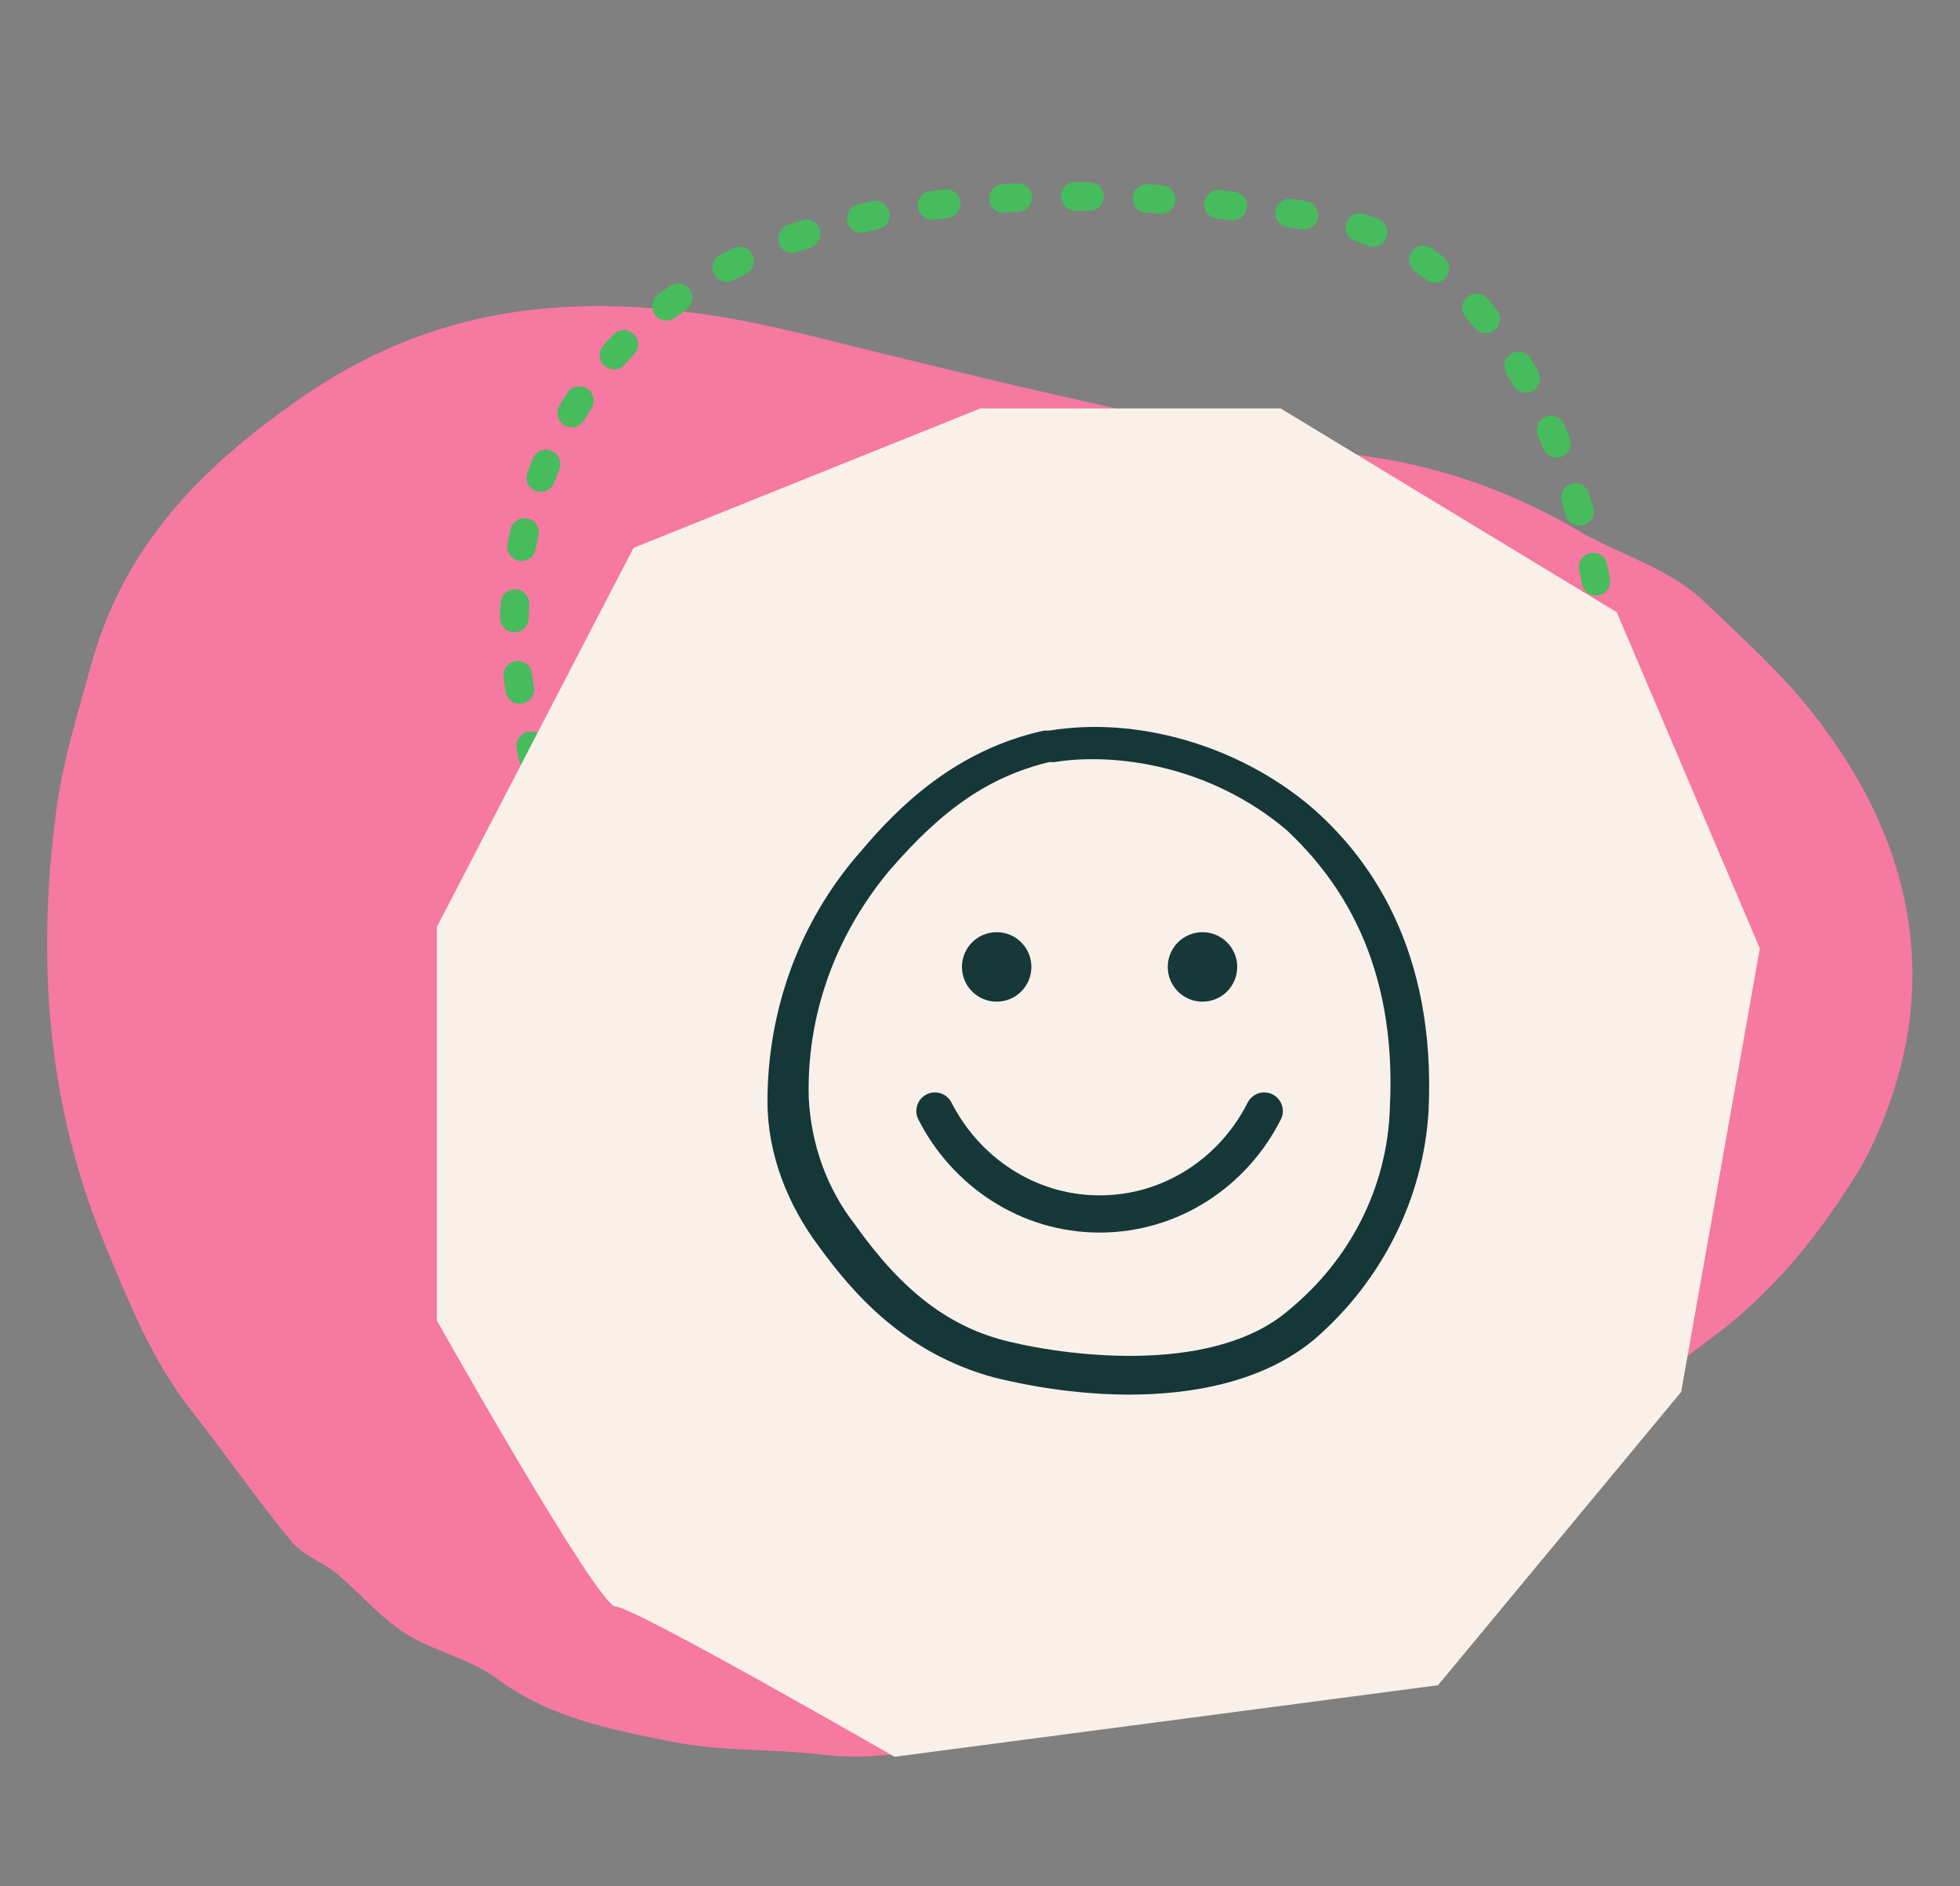
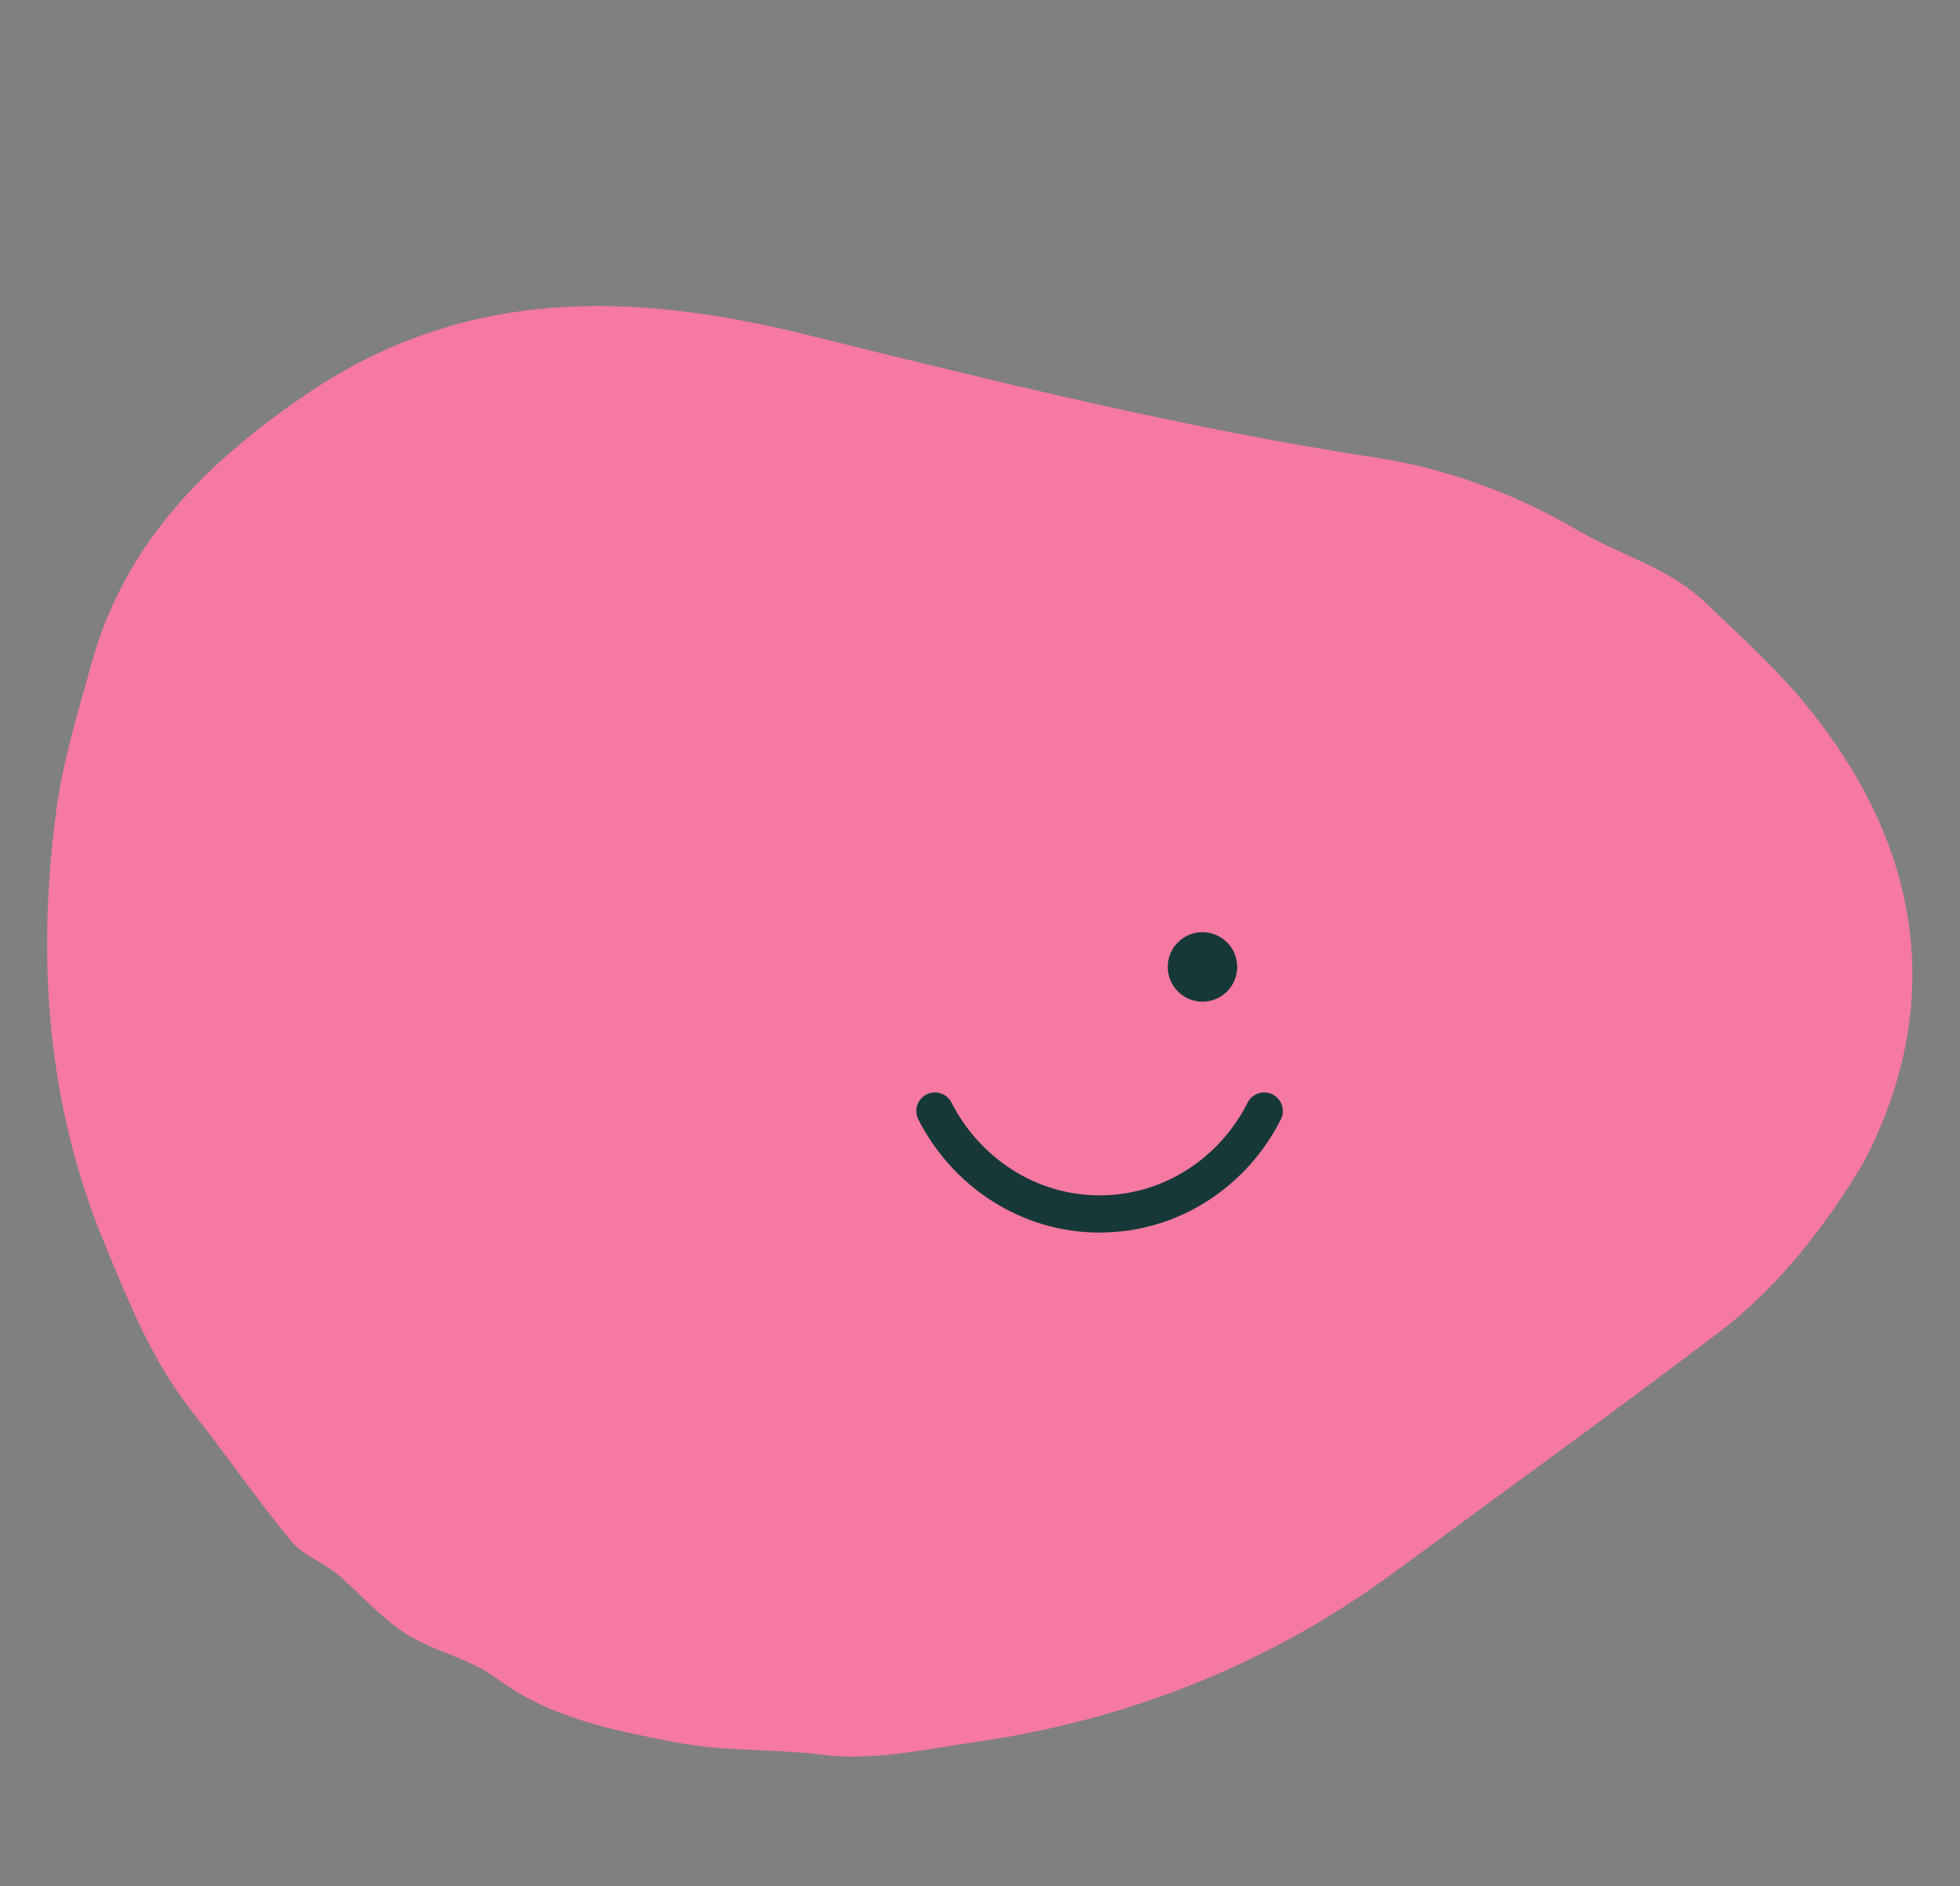
<svg xmlns="http://www.w3.org/2000/svg" viewBox="0 0 1053.333 1013.333" height="1013.333" width="1053.333" xml:space="preserve" id="svg2" version="1.1">
  <rect x="0" y="0" width="1053.333" height="1013.333" fill="#808080" stroke="none" />
  <defs id="defs6" />
  <g transform="matrix(1.333,0,0,-1.333,0,1013.333)" id="g10">
    <g transform="scale(0.1)" id="g12">
      <path id="path14" style="fill:#f579a1;fill-opacity:1;fill-rule:nonzero;stroke:none" d="m 7294.26,4745.09 c -125.29,155.76 -276.32,291.53 -421.46,430.34 -144.33,138.12 -342.09,188.95 -510.89,288.38 -249.54,146.9 -527.3,249.72 -818.56,294.21 -775.8,118.54 -1535.78,308.25 -2296.6,495.8 C 2545.5,6426.74 1869.02,6446.29 1230.1,6009.41 824.77,5732.23 503.461,5410.51 369.609,4929.71 314.492,4731.91 252.746,4533.21 226.176,4330.66 148.473,3737.43 187.773,3155.78 420.074,2593.1 c 98.203,-237.77 191.422,-473.84 352.516,-678.07 136.683,-173.28 262.05,-355.55 401.97,-525.99 45.55,-55.53 124.77,-81.96 182.12,-129.44 94.42,-78.27 175.2,-176.06 277.25,-241.22 114.56,-73.2 260.06,-101.04 367.84,-181.259 215.69,-160.519 467.96,-207.871 716.77,-257.019 195.67,-38.641 400.81,-26.082 599.96,-50.954 205.39,-25.668 407.58,21.942 602.45,49.524 618.14,87.437 1192.47,312.168 1700.63,686.338 435.65,320.78 874.32,637.45 1305.25,964.31 251.6,190.87 439.45,441.3 587.36,688.46 331.78,637.62 231.49,1266.07 -219.93,1827.31" />
-       <path id="path16" style="fill:#46bc5c;fill-opacity:1;fill-rule:nonzero;stroke:none" d="m 2144.2,4023.2 -0.12,-4.04 c -0.4,-18.85 -1.04,-37.76 -1.84,-56.68 -1.38,-31.83 23.29,-58.76 55.13,-60.08 31.83,-1.39 58.7,23.29 60.08,55.12 0.8,19.67 1.5,39.33 1.96,58.93 l 0.06,4.27 c 0.69,31.83 -24.51,58.18 -56.4,58.87 -31.83,0.7 -58.18,-24.56 -58.87,-56.39 z m -11.18,281.22 c 0.57,-5.02 1.15,-10.09 1.67,-15.11 1.38,-13.55 2.59,-27.04 3.69,-40.65 2.54,-31.71 30.33,-55.41 62.04,-52.88 31.77,2.54 55.41,30.33 52.88,62.11 -1.1,14.35 -2.42,28.77 -3.92,43.19 -0.58,5.42 -1.15,10.89 -1.73,16.26 -3.58,31.65 -32.12,54.43 -63.78,50.85 -31.66,-3.57 -54.43,-32.11 -50.85,-63.77 m -49.48,279.38 c 3.98,-18.86 7.96,-37.66 11.76,-56.34 6.46,-31.2 36.96,-51.26 68.16,-44.86 31.2,6.46 51.26,36.9 44.8,68.1 -3.92,19.08 -7.9,38.05 -11.88,56.97 -6.57,31.13 -37.19,51.03 -68.33,44.45 -31.19,-6.57 -51.08,-37.19 -44.51,-68.32 m -53.4,289 c 2.54,-19.78 5.42,-39.38 8.54,-58.99 5.01,-31.43 34.59,-52.88 66.02,-47.8 31.48,4.96 52.88,34.54 47.86,66.02 -2.94,18.51 -5.65,37.02 -8.01,55.53 -4.1,31.6 -32.99,53.91 -64.59,49.82 -31.59,-4.04 -53.85,-32.98 -49.82,-64.58 m -11.88,298.92 c -0.98,-19.95 -1.55,-39.9 -1.84,-59.85 -0.4,-31.83 25.08,-58.01 56.91,-58.41 31.83,-0.41 58.01,25.08 58.42,56.91 0.23,18.62 0.8,37.25 1.67,55.87 1.55,31.78 -23.01,58.82 -54.84,60.32 -31.77,1.56 -58.82,-23.01 -60.32,-54.84 m 39.91,296.27 c -4.32,-19.49 -8.36,-39.04 -12.05,-58.64 -5.88,-31.31 14.7,-61.41 46.01,-67.29 31.31,-5.89 61.47,14.7 67.35,46.01 3.4,18.34 7.15,36.56 11.25,54.72 6.91,31.14 -12.63,61.93 -43.71,68.85 -31.08,6.98 -61.88,-12.57 -68.85,-43.65 m 90.12,285.08 c -7.61,-18.45 -14.99,-37.02 -21.96,-55.7 -11.13,-29.87 3.98,-63.08 33.78,-74.27 29.81,-11.13 63.09,3.98 74.22,33.79 6.51,17.47 13.37,34.77 20.53,51.96 12.16,29.46 -1.79,63.19 -31.2,75.36 -29.41,12.23 -63.14,-1.73 -75.37,-31.14 z m 138.91,265.14 c -10.84,-16.67 -21.33,-33.68 -31.66,-50.98 -16.26,-27.33 -7.26,-62.73 20.13,-78.99 27.33,-16.32 62.74,-7.33 79,20.06 9.57,16.09 19.37,31.83 29.35,47.34 17.3,26.76 9.63,62.45 -17.13,79.69 -26.75,17.3 -62.44,9.63 -79.69,-17.07 z m 185.91,235.09 c -13.84,-14.36 -27.39,-29.07 -40.77,-44.06 -21.16,-23.81 -19.03,-60.26 4.79,-81.42 23.81,-21.16 60.25,-19.03 81.41,4.79 12.35,13.89 24.91,27.5 37.78,40.82 22.02,23.01 21.27,59.51 -1.68,81.54 -23.01,22.03 -59.51,21.33 -81.53,-1.67 m 226.61,195.64 c -16.2,-11.64 -32.23,-23.52 -48.03,-35.69 -25.2,-19.43 -29.93,-55.64 -10.5,-80.9 19.43,-25.2 55.65,-29.87 80.9,-10.44 14.71,11.31 29.64,22.38 44.75,33.22 25.89,18.51 31.89,54.55 13.38,80.44 -18.57,25.89 -54.55,31.88 -80.5,13.37 m 256.48,152.64 c -17.87,-8.77 -35.58,-17.88 -53.16,-27.16 -28.14,-14.94 -38.87,-49.88 -23.93,-77.96 14.93,-28.14 49.88,-38.87 78.02,-23.93 16.49,8.76 33.15,17.3 49.99,25.54 28.6,14.13 40.36,48.67 26.29,77.27 -14.07,28.54 -48.61,40.31 -77.21,26.24 m 275.17,112.09 c -18.8,-6.22 -37.48,-12.68 -56.05,-19.37 -29.93,-10.84 -45.49,-43.88 -34.65,-73.81 10.78,-29.98 43.82,-45.5 73.75,-34.71 17.7,6.34 35.46,12.51 53.33,18.45 30.22,10.09 46.59,42.73 36.56,72.94 -10.09,30.22 -42.73,46.54 -72.94,36.5 z m 285.43,77.04 c -19.32,-4.09 -38.52,-8.36 -57.61,-12.86 -31.02,-7.26 -50.28,-38.35 -43.02,-69.31 7.33,-31.02 38.35,-50.28 69.32,-42.96 18.39,4.27 36.84,8.42 55.35,12.34 31.14,6.69 51.03,37.31 44.34,68.45 -6.63,31.13 -37.24,51.03 -68.38,44.34 m 290.84,48.09 c -19.54,-2.36 -39.03,-4.9 -58.46,-7.55 -31.55,-4.39 -53.63,-33.45 -49.25,-64.99 4.33,-31.54 33.45,-53.62 64.99,-49.24 18.8,2.53 37.65,5.02 56.57,7.26 31.65,3.86 54.14,32.58 50.33,64.18 -3.8,31.66 -32.57,54.15 -64.18,50.34 m 292.82,24.16 c -19.55,-0.92 -39.1,-1.96 -58.65,-3.11 -31.77,-1.96 -55.99,-29.24 -54.08,-61.07 1.9,-31.77 29.23,-55.99 61.06,-54.08 18.97,1.15 38,2.19 57.03,3.05 31.83,1.5 56.39,28.48 54.9,60.32 -1.45,31.82 -28.43,56.39 -60.26,54.89 m 292.86,4.5 c -19.43,0.29 -38.98,0.46 -58.52,0.52 -31.83,0.11 -57.72,-25.66 -57.84,-57.49 -0.06,-31.83 25.66,-57.78 57.49,-57.84 19.09,-0.06 38.17,-0.23 57.26,-0.52 31.83,-0.46 58.01,25.03 58.47,56.86 0.46,31.83 -24.97,58.01 -56.86,58.47 m 292.12,-11.94 c -19.43,1.27 -38.86,2.48 -58.35,3.58 -31.78,1.79 -58.99,-22.55 -60.84,-54.32 -1.78,-31.83 22.55,-59.05 54.38,-60.83 19.08,-1.1 38.17,-2.25 57.2,-3.52 31.71,-2.08 59.22,21.97 61.29,53.74 2.14,31.77 -21.91,59.22 -53.68,61.35 m 290.68,-25.95 c -19.2,2.14 -38.58,4.22 -58.01,6.23 -31.66,3.23 -59.97,-19.84 -63.25,-51.49 -3.24,-31.66 19.83,-59.97 51.49,-63.26 19.08,-1.96 38.11,-3.98 57.08,-6.05 31.6,-3.52 60.15,19.26 63.66,50.91 3.52,31.66 -19.31,60.15 -50.97,63.66 m 289.12,-37.94 c -19.09,2.83 -38.29,5.71 -57.66,8.48 -31.55,4.5 -60.78,-17.41 -65.28,-48.9 -4.49,-31.54 17.36,-60.78 48.9,-65.27 19.09,-2.71 38.06,-5.54 56.85,-8.36 31.49,-4.73 60.84,16.95 65.62,48.43 4.73,31.49 -16.95,60.84 -48.43,65.62 m 292.52,-73.4 c -18.8,7.61 -37.94,14.65 -57.38,21.22 -30.15,10.2 -62.85,-6 -73.05,-36.16 -10.15,-30.21 6.05,-62.91 36.21,-73.11 17.3,-5.82 34.31,-12.11 50.97,-18.86 29.53,-11.93 63.14,2.31 75.08,31.83 11.94,29.53 -2.31,63.14 -31.83,75.08 m 262.82,-152.75 c -15.97,12.46 -32.23,24.51 -48.89,36.16 -26.07,18.27 -62.05,11.93 -80.27,-14.19 -18.28,-26.12 -11.94,-62.05 14.19,-80.32 14.93,-10.44 29.58,-21.28 43.99,-32.53 25.09,-19.6 61.35,-15.16 80.96,9.98 19.6,25.08 15.11,61.35 -9.98,80.9 m 214.22,-212.49 c -12.68,15.63 -25.6,30.97 -38.86,46.02 -20.99,23.87 -57.44,26.24 -81.37,5.19 -23.93,-20.99 -26.23,-57.43 -5.19,-81.36 12.11,-13.84 24.05,-27.97 35.75,-42.44 20.07,-24.74 56.34,-28.55 81.08,-8.54 24.79,20.07 28.6,56.34 8.59,81.13 m 166.53,-248.23 c -9.69,17.41 -19.66,34.59 -29.87,51.66 -16.37,27.28 -51.78,36.16 -79.11,19.78 -27.33,-16.37 -36.16,-51.78 -19.84,-79.11 9.63,-15.97 18.97,-32.18 28.14,-48.55 15.57,-27.8 50.69,-37.77 78.48,-22.2 27.79,15.51 37.77,50.62 22.2,78.42 m 127.03,-268.31 c -7.32,18.4 -14.88,36.68 -22.66,54.84 -12.51,29.29 -46.36,42.9 -75.65,30.39 -29.3,-12.51 -42.9,-46.36 -30.39,-75.65 7.44,-17.36 14.64,-34.83 21.62,-52.36 11.82,-29.58 45.38,-43.94 74.96,-32.18 29.58,11.82 43.94,45.38 32.12,74.96 m 94.91,-279.77 c -5.36,18.85 -10.89,37.71 -16.66,56.62 -9.28,30.45 -41.52,47.57 -71.96,38.29 -30.51,-9.29 -47.64,-41.52 -38.35,-71.96 5.53,-18.17 10.9,-36.33 16.03,-54.5 8.77,-30.67 40.65,-48.37 71.27,-39.67 30.62,8.71 48.38,40.6 39.67,71.22 z m 67.7,-286.82 c -3.63,19.15 -7.44,38.46 -11.48,57.78 -6.51,31.2 -37.02,51.2 -68.21,44.69 -31.19,-6.46 -51.2,-37.02 -44.69,-68.16 3.86,-18.74 7.55,-37.36 11.13,-55.87 5.94,-31.26 36.1,-51.84 67.4,-45.84 31.26,5.93 51.85,36.15 45.85,67.4 m 42.61,-291.54 c -1.96,19.32 -4.15,38.87 -6.52,58.64 -3.74,31.6 -32.46,54.15 -64.06,50.4 -31.65,-3.8 -54.2,-32.52 -50.45,-64.12 2.31,-19.09 4.38,-37.94 6.28,-56.57 3.23,-31.65 31.48,-54.72 63.2,-51.55 31.66,3.23 54.72,31.54 51.55,63.2 m 14.82,-295.58 c 0.06,6.06 0.06,12.17 0.06,18.34 0,13.44 -0.12,27.16 -0.35,41.11 -0.57,31.83 -26.87,57.2 -58.7,56.63 -31.83,-0.58 -57.2,-26.81 -56.62,-58.7 0.23,-13.26 0.34,-26.3 0.34,-39.04 0,-5.82 0,-11.59 -0.06,-17.36 -0.28,-31.83 25.32,-57.89 57.15,-58.12 31.89,-0.29 57.89,25.31 58.18,57.14 z m -42.67,-308.14 c 8.59,19.49 15.05,41.22 20.59,65.85 6.91,31.13 -12.63,61.93 -43.72,68.85 -31.07,6.91 -61.92,-12.63 -68.84,-43.71 -4.33,-19.49 -9.28,-34.83 -13.55,-44.58 -12.86,-29.12 0.4,-63.14 29.52,-76 29.18,-12.8 63.2,0.47 76,29.59 m -165.38,-251.53 c 11.25,15.69 22.55,31.6 33.91,47.86 18.22,26.12 11.88,62.1 -14.24,80.33 -26.13,18.22 -62.11,11.82 -80.33,-14.25 -11.01,-15.8 -21.97,-31.31 -32.92,-46.47 -18.63,-25.84 -12.8,-61.87 13.03,-80.5 25.89,-18.62 61.87,-12.8 80.55,13.03 M 6159.29,3891.9 c 12.57,14.77 25.15,29.76 37.77,45.04 20.24,24.62 16.73,60.95 -7.9,81.19 -24.56,20.24 -60.89,16.72 -81.13,-7.85 -12.16,-14.81 -24.33,-29.29 -36.5,-43.59 -20.64,-24.22 -17.76,-60.6 6.46,-81.3 24.22,-20.65 60.66,-17.76 81.3,6.51 m -199.51,-215.37 c 13.78,13.79 27.51,27.68 41.23,41.75 22.2,22.84 21.68,59.34 -1.15,81.54 -22.84,22.2 -59.34,21.68 -81.54,-1.16 -13.32,-13.66 -26.64,-27.16 -40.02,-40.53 -22.54,-22.49 -22.54,-58.99 -0.05,-81.54 22.48,-22.54 59.04,-22.54 81.53,-0.06 m -212.25,-200.26 c 14.41,13.03 28.77,26.07 43.01,39.1 23.47,21.51 25.09,58.01 3.58,81.47 -21.51,23.53 -57.96,25.09 -81.48,3.58 -14.01,-12.86 -28.19,-25.72 -42.5,-38.63 -23.58,-21.34 -25.43,-57.84 -4.09,-81.42 21.39,-23.65 57.83,-25.49 81.48,-4.1 M 5531.7,3283.51 c 14.47,12.91 28.77,25.71 43.01,38.4 23.82,21.16 25.89,57.66 4.73,81.42 -21.16,23.76 -57.61,25.89 -81.42,4.73 -14.3,-12.75 -28.66,-25.6 -43.25,-38.58 -23.69,-21.22 -25.71,-57.72 -4.49,-81.42 21.22,-23.75 57.66,-25.77 81.42,-4.55 m -212.26,-194.1 c 14.13,13.27 28.14,26.36 41.98,39.22 23.29,21.68 24.68,58.18 3,81.53 -21.68,23.3 -58.18,24.68 -81.54,3 -14.01,-13.09 -28.19,-26.3 -42.5,-39.79 -23.18,-21.85 -24.27,-58.35 -2.42,-81.53 21.8,-23.18 58.3,-24.28 81.48,-2.43 m -205.22,-200.54 c 13.61,13.83 27.1,27.38 40.42,40.76 22.55,22.49 22.55,58.99 0,81.54 -22.49,22.49 -58.99,22.54 -81.53,0 -13.56,-13.55 -27.22,-27.33 -41.06,-41.35 -22.37,-22.66 -22.08,-59.22 0.63,-81.53 22.66,-22.37 59.17,-22.09 81.54,0.58 m -199.92,-208.8 c 13.78,14.07 27.39,28.2 40.89,42.44 21.85,23.18 20.87,59.62 -2.31,81.53 -23.12,21.86 -59.62,20.88 -81.48,-2.3 -13.03,-13.73 -26.18,-27.45 -39.5,-41 -22.25,-22.78 -21.85,-59.28 0.87,-81.54 22.77,-22.31 59.28,-21.91 81.53,0.87 m -214.39,-201.65 c 14.82,12.86 29.58,25.84 44.17,38.93 23.76,21.22 25.78,57.66 4.5,81.42 -21.22,23.69 -57.66,25.71 -81.42,4.49 -14.13,-12.68 -28.43,-25.25 -42.78,-37.71 -24.05,-20.87 -26.64,-57.26 -5.83,-81.36 20.88,-24.04 57.32,-26.64 81.36,-5.77 m -229.66,-183.59 c 15.79,11.64 31.48,23.41 47.05,35.23 25.37,19.32 30.27,55.47 11.01,80.84 -19.31,25.32 -55.47,30.22 -80.84,10.96 -15.11,-11.48 -30.28,-22.89 -45.55,-34.14 -25.66,-18.85 -31.14,-54.95 -12.29,-80.61 18.92,-25.66 55.01,-31.14 80.62,-12.28 m -243.46,-164.51 c 16.67,10.26 33.22,20.7 49.71,31.25 26.81,17.18 34.6,52.82 17.41,79.69 -17.18,26.75 -52.81,34.6 -79.63,17.41 -15.97,-10.26 -32,-20.35 -48.09,-30.27 -27.1,-16.72 -35.46,-52.24 -18.74,-79.4 16.72,-27.05 52.24,-35.46 79.34,-18.68 m -256.71,-143.81 c 17.53,8.82 35,17.81 52.42,26.98 28.2,14.82 39.04,49.71 24.22,77.9 -14.88,28.14 -49.71,38.98 -77.91,24.16 -16.83,-8.82 -33.67,-17.53 -50.51,-26 -28.48,-14.3 -39.96,-48.96 -25.66,-77.38 14.3,-28.49 49.01,-39.96 77.44,-25.66 m -269.8,-119.54 c 18.34,7.04 36.67,14.24 55.01,21.74 29.46,11.99 43.65,45.67 31.6,75.13 -11.99,29.53 -45.67,43.71 -75.13,31.66 -17.59,-7.15 -35.12,-14.13 -52.71,-20.81 -29.76,-11.42 -44.63,-44.75 -33.21,-74.51 11.35,-29.69 44.74,-44.63 74.44,-33.21 m -282.37,-89.55 c 19.14,4.73 38.28,9.8 57.43,15.11 30.67,8.53 48.67,40.31 40.19,70.98 -8.54,30.68 -40.31,48.67 -70.98,40.14 -18.22,-5.02 -36.39,-9.81 -54.49,-14.36 -30.91,-7.67 -49.77,-38.93 -42.04,-69.89 7.72,-30.85 38.98,-49.65 69.89,-41.98 m -293.85,-50.28 c 19.78,1.79 39.61,3.86 59.57,6.29 31.59,3.92 54.08,32.69 50.16,64.29 -3.87,31.6 -32.64,54.09 -64.3,50.22 -18.56,-2.3 -37.13,-4.26 -55.52,-5.88 -31.72,-2.82 -55.18,-30.79 -52.36,-62.5 2.77,-31.72 30.74,-55.19 62.45,-52.42 m -300.88,3.69 c 19.95,-2.48 40.07,-4.44 60.31,-5.94 31.77,-2.42 59.45,21.39 61.82,53.17 2.36,31.77 -21.46,59.45 -53.17,61.81 -18.51,1.38 -36.79,3.17 -54.9,5.42 -31.59,3.86 -60.37,-18.62 -64.23,-50.22 -3.92,-31.6 18.56,-60.38 50.17,-64.24 m -294.49,76.86 c 18.86,-7.9 37.94,-15.28 57.26,-22.08 30.04,-10.61 62.97,5.19 73.52,35.23 10.61,30.04 -5.19,62.97 -35.17,73.52 -17.19,6.06 -34.08,12.57 -50.75,19.61 -29.34,12.39 -63.14,-1.39 -75.53,-30.74 -12.4,-29.29 1.38,-63.14 30.67,-75.54 m -248.99,193.06 c 12.87,-16.72 26.47,-32.81 40.95,-48.32 21.74,-23.24 58.18,-24.45 81.48,-2.71 23.23,21.74 24.5,58.18 2.76,81.47 -11.87,12.69 -23.12,26.01 -33.85,39.91 -19.43,25.25 -55.64,29.92 -80.9,10.49 -25.2,-19.43 -29.92,-55.64 -10.44,-80.84 m -138.9,274.53 c 6.22,-19.32 12.97,-38.52 20.24,-57.43 11.41,-29.76 44.74,-44.63 74.44,-33.22 29.75,11.36 44.63,44.69 33.27,74.45 -6.52,16.89 -12.57,34.19 -18.22,51.72 -9.8,30.27 -42.32,46.94 -72.6,37.13 -30.33,-9.86 -46.94,-42.32 -37.13,-72.65 z m -62.91,293.04 c 2.54,-19.55 5.3,-39.21 8.42,-58.87 4.96,-31.49 34.48,-52.94 65.96,-47.98 31.43,4.96 52.88,34.48 47.92,65.91 -2.88,18.57 -5.53,37.13 -7.9,55.64 -4.09,31.6 -32.98,53.92 -64.58,49.88 -31.54,-4.09 -53.91,-32.98 -49.82,-64.58 m -21.16,294.71 c 0.11,-6.69 0.34,-13.38 0.51,-20.06 0.41,-12.75 0.93,-25.72 1.45,-38.87 1.32,-31.83 28.19,-56.51 60.02,-55.18 31.83,1.32 56.51,28.2 55.18,60.02 -0.51,12.75 -0.97,25.32 -1.38,37.72 -0.17,6.34 -0.34,12.74 -0.52,19.08 -0.75,31.83 -27.15,57.03 -58.98,56.28 -31.84,-0.75 -57.04,-27.16 -56.28,-58.99 m 8.76,294.72 c -1.44,-19.49 -2.71,-39.04 -3.86,-58.59 -1.91,-31.77 22.37,-59.05 54.14,-60.95 31.83,-1.84 59.11,22.37 60.95,54.2 1.15,18.92 2.42,37.89 3.8,56.86 2.31,31.77 -21.5,59.45 -53.27,61.76 -31.77,2.36 -59.4,-21.51 -61.76,-53.28 m 28.55,290.27 c -2.2,-19.2 -4.33,-38.46 -6.46,-57.72 -3.52,-31.66 19.31,-60.14 50.97,-63.6 31.66,-3.52 60.14,19.31 63.66,50.97 2.07,19.09 4.27,38.23 6.4,57.32 3.63,31.65 -19.14,60.2 -50.75,63.83 -31.65,3.57 -60.25,-19.15 -63.82,-50.8 z m 31.53,286.7 c -1.84,-19.03 -3.74,-38.06 -5.76,-57.15 -3.29,-31.65 19.66,-60.02 51.32,-63.31 31.71,-3.35 60.08,19.6 63.37,51.26 2.02,19.38 3.98,38.69 5.88,58.07 3.06,31.65 -20.12,59.85 -51.84,62.96 -31.65,3.06 -59.85,-20.12 -62.97,-51.83" />
-       <path id="path18" style="fill:#f9f0e9;fill-opacity:1;fill-rule:nonzero;stroke:none" d="M 3952.29,5955.5 2553.98,5393.58 1761.12,3865.52 V 2279.81 c 0,0 648.7,-1153.25 720.78,-1153.25 72.08,0 1124.42,-605.458 1124.42,-605.458 L 5797.49,809.41 6777.75,1991.49 7094.9,3779.03 6518.27,5134.1 5163.21,5955.5 H 3952.29" />
-       <path id="path20" style="fill:#163738;fill-opacity:1;fill-rule:nonzero;stroke:none" d="m 5280.51,4354.23 c -291.54,244.15 -697.53,361.35 -1051.5,302.79 h -20.88 c -353.96,-78.16 -583.01,-302.79 -739.14,-488.38 -249.85,-283.2 -374.85,-644.62 -374.85,-1005.98 0,-214.87 83.31,-419.98 208.24,-586.05 135.39,-185.59 343.56,-429.75 707.99,-527.43 41.62,-9.76 270.66,-68.39 541.32,-68.39 249.92,0 541.39,48.87 749.63,224.7 270.72,234.4 437.27,566.47 458.08,918.06 31.28,654.45 -239.45,1025.56 -478.89,1230.68 m 322.74,-1220.92 c -10.4,-312.55 -156.2,-605.51 -406.05,-810.62 -291.47,-253.98 -853.67,-195.35 -1134.8,-127.02 -239.45,58.63 -426.87,205.11 -614.22,468.85 -114.53,146.48 -177.02,322.31 -187.43,507.9 -10.4,332.07 104.12,654.38 322.76,918.06 218.63,253.99 405.98,380.94 645.5,439.58 h 20.81 c 239.45,39.04 624.63,-9.76 936.97,-273.51 208.24,-195.35 447.68,-527.42 416.46,-1123.24" />
      <path id="path22" style="fill:none;stroke:#163839;stroke-width:150;stroke-linecap:round;stroke-linejoin:round;stroke-miterlimit:10;stroke-dasharray:none;stroke-opacity:1" d="m 5096.88,3123.77 c -122.85,-244.07 -372.43,-414.88 -663.82,-414.88 -290.59,0 -540.32,171.95 -663.82,414.88" />
-       <path id="path24" style="fill:#163839;fill-opacity:1;fill-rule:nonzero;stroke:none" d="m 4158.18,3704.61 c 0,-77.37 -62.63,-140 -140,-140 -77.38,0 -140,62.63 -140,140 0,77.38 62.62,140 140,140 77.37,0 140,-62.62 140,-140" />
      <path id="path26" style="fill:#163839;fill-opacity:1;fill-rule:nonzero;stroke:none" d="m 4987.95,3704.61 c 0,-77.37 -62.63,-140 -140,-140 -77.38,0 -140,62.63 -140,140 0,77.38 62.62,140 140,140 77.37,0 140,-62.62 140,-140" />
    </g>
  </g>
</svg>